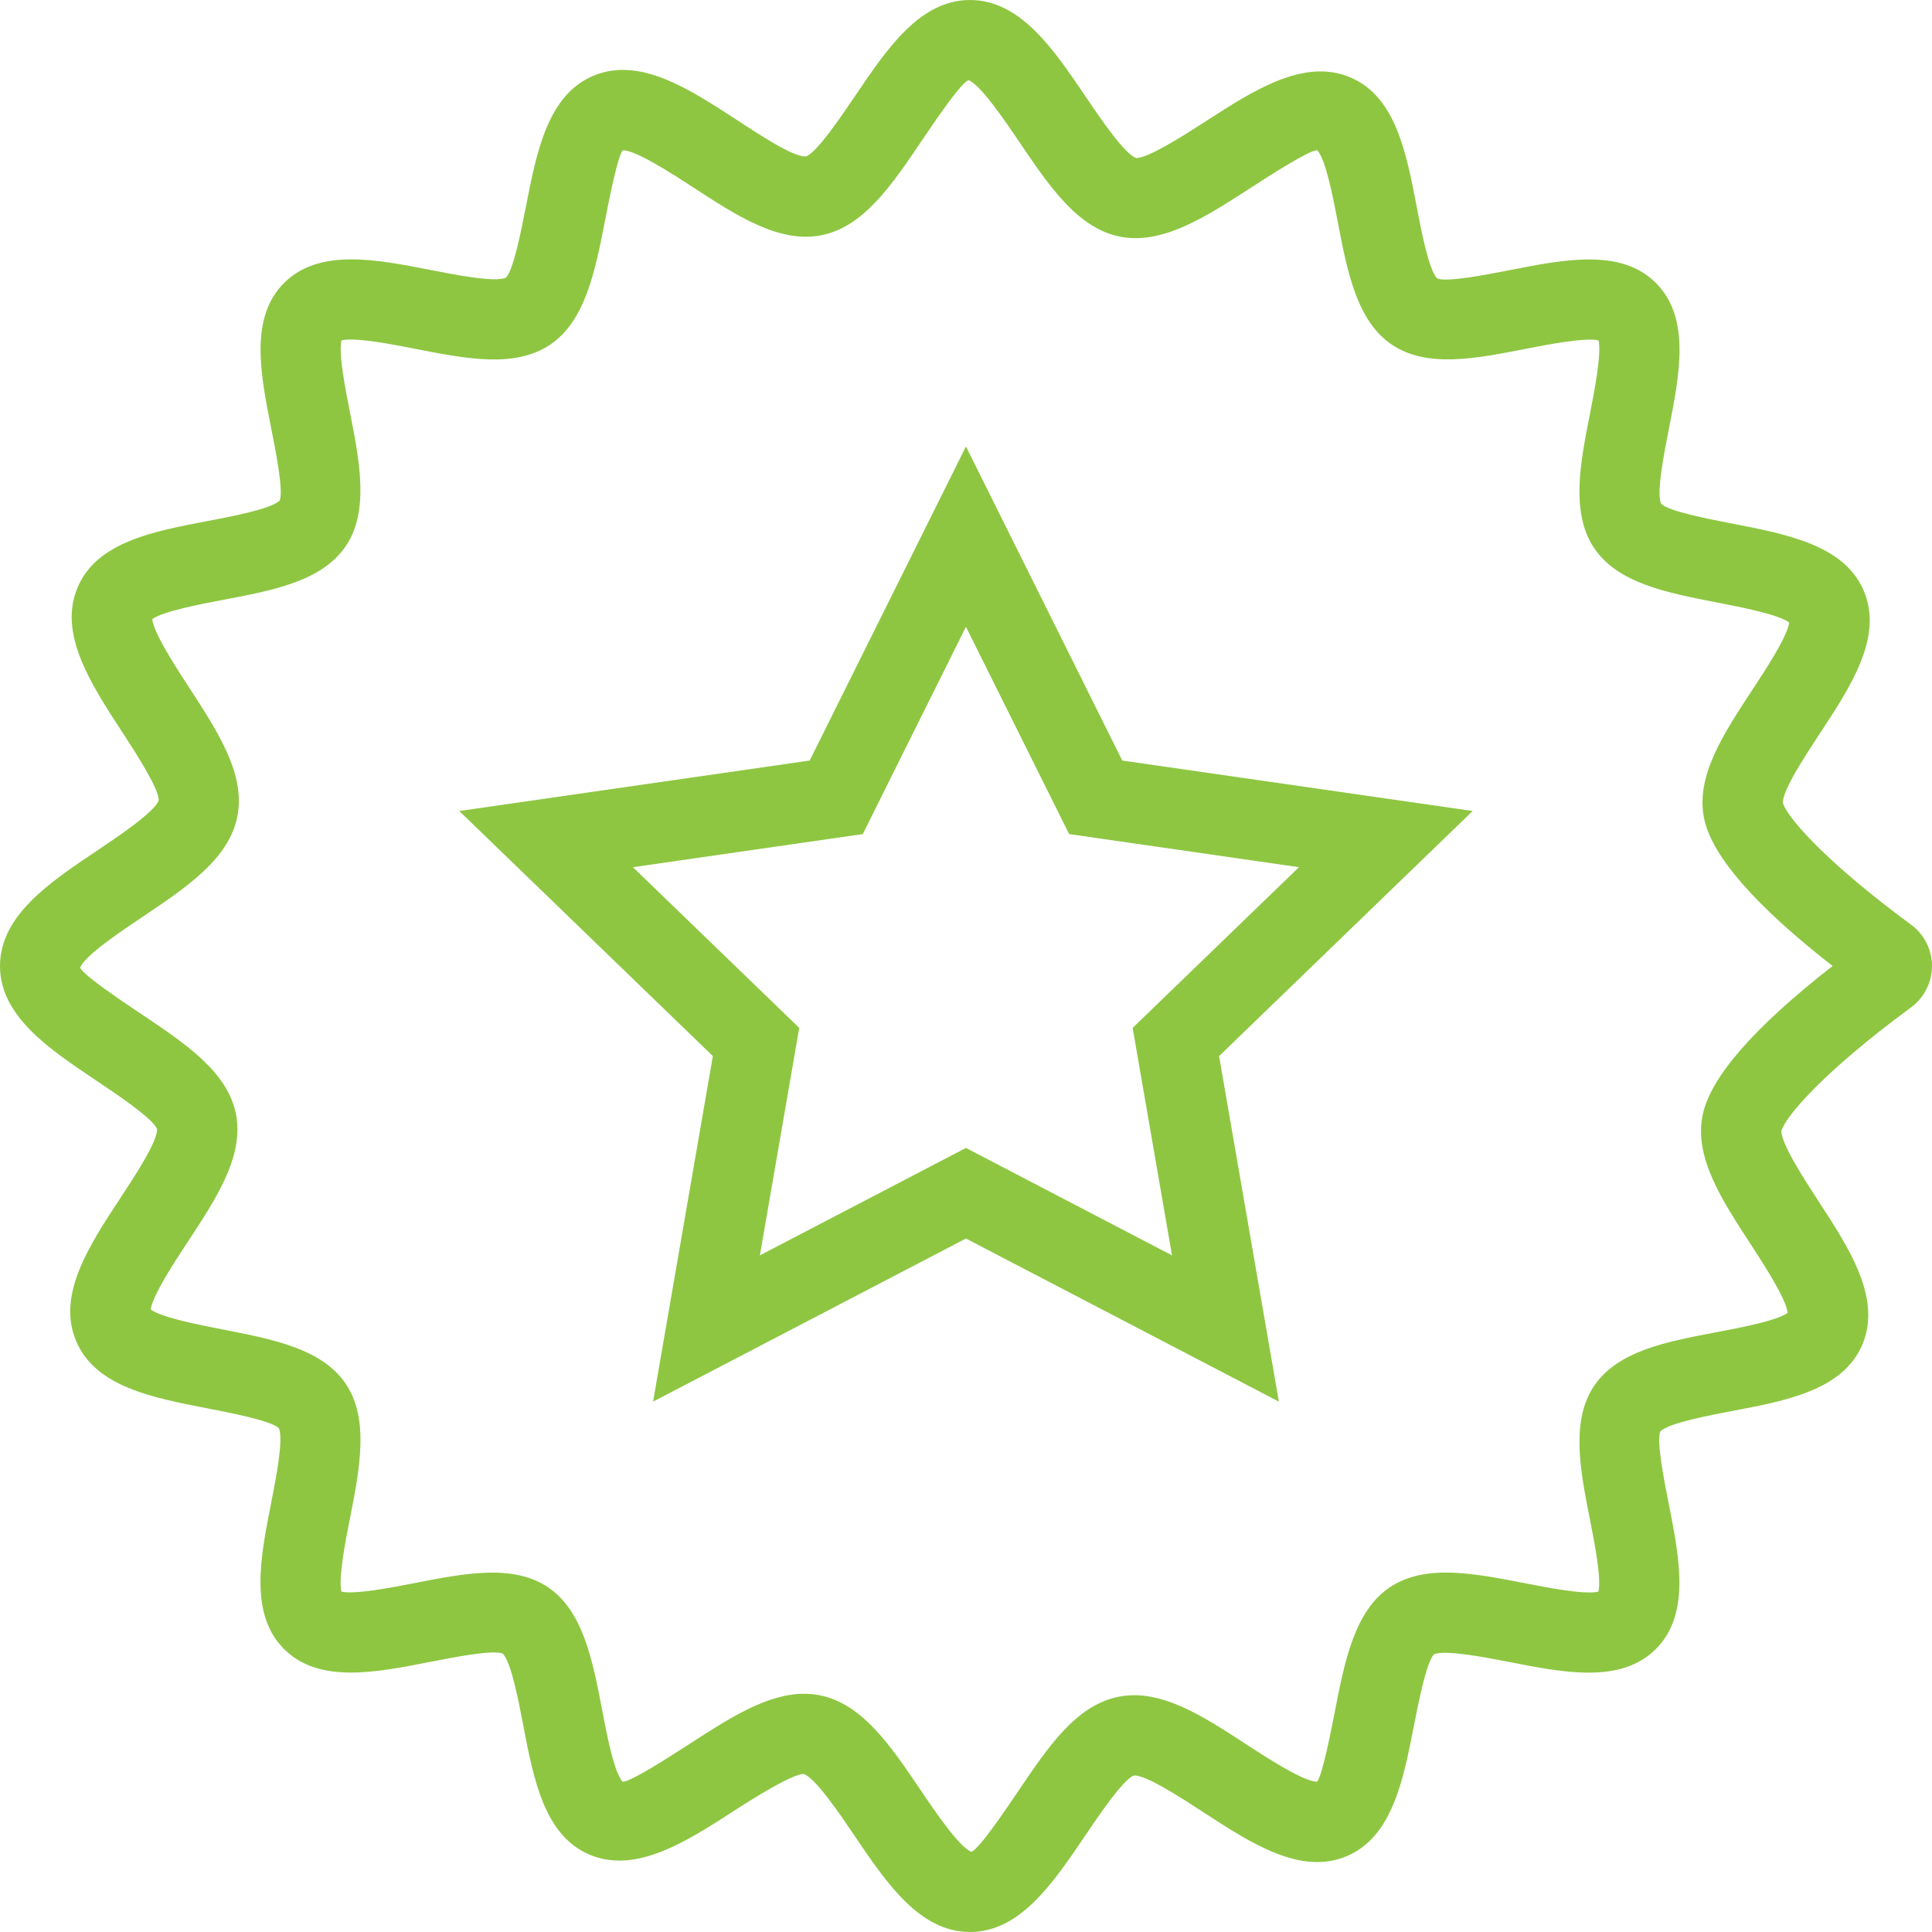
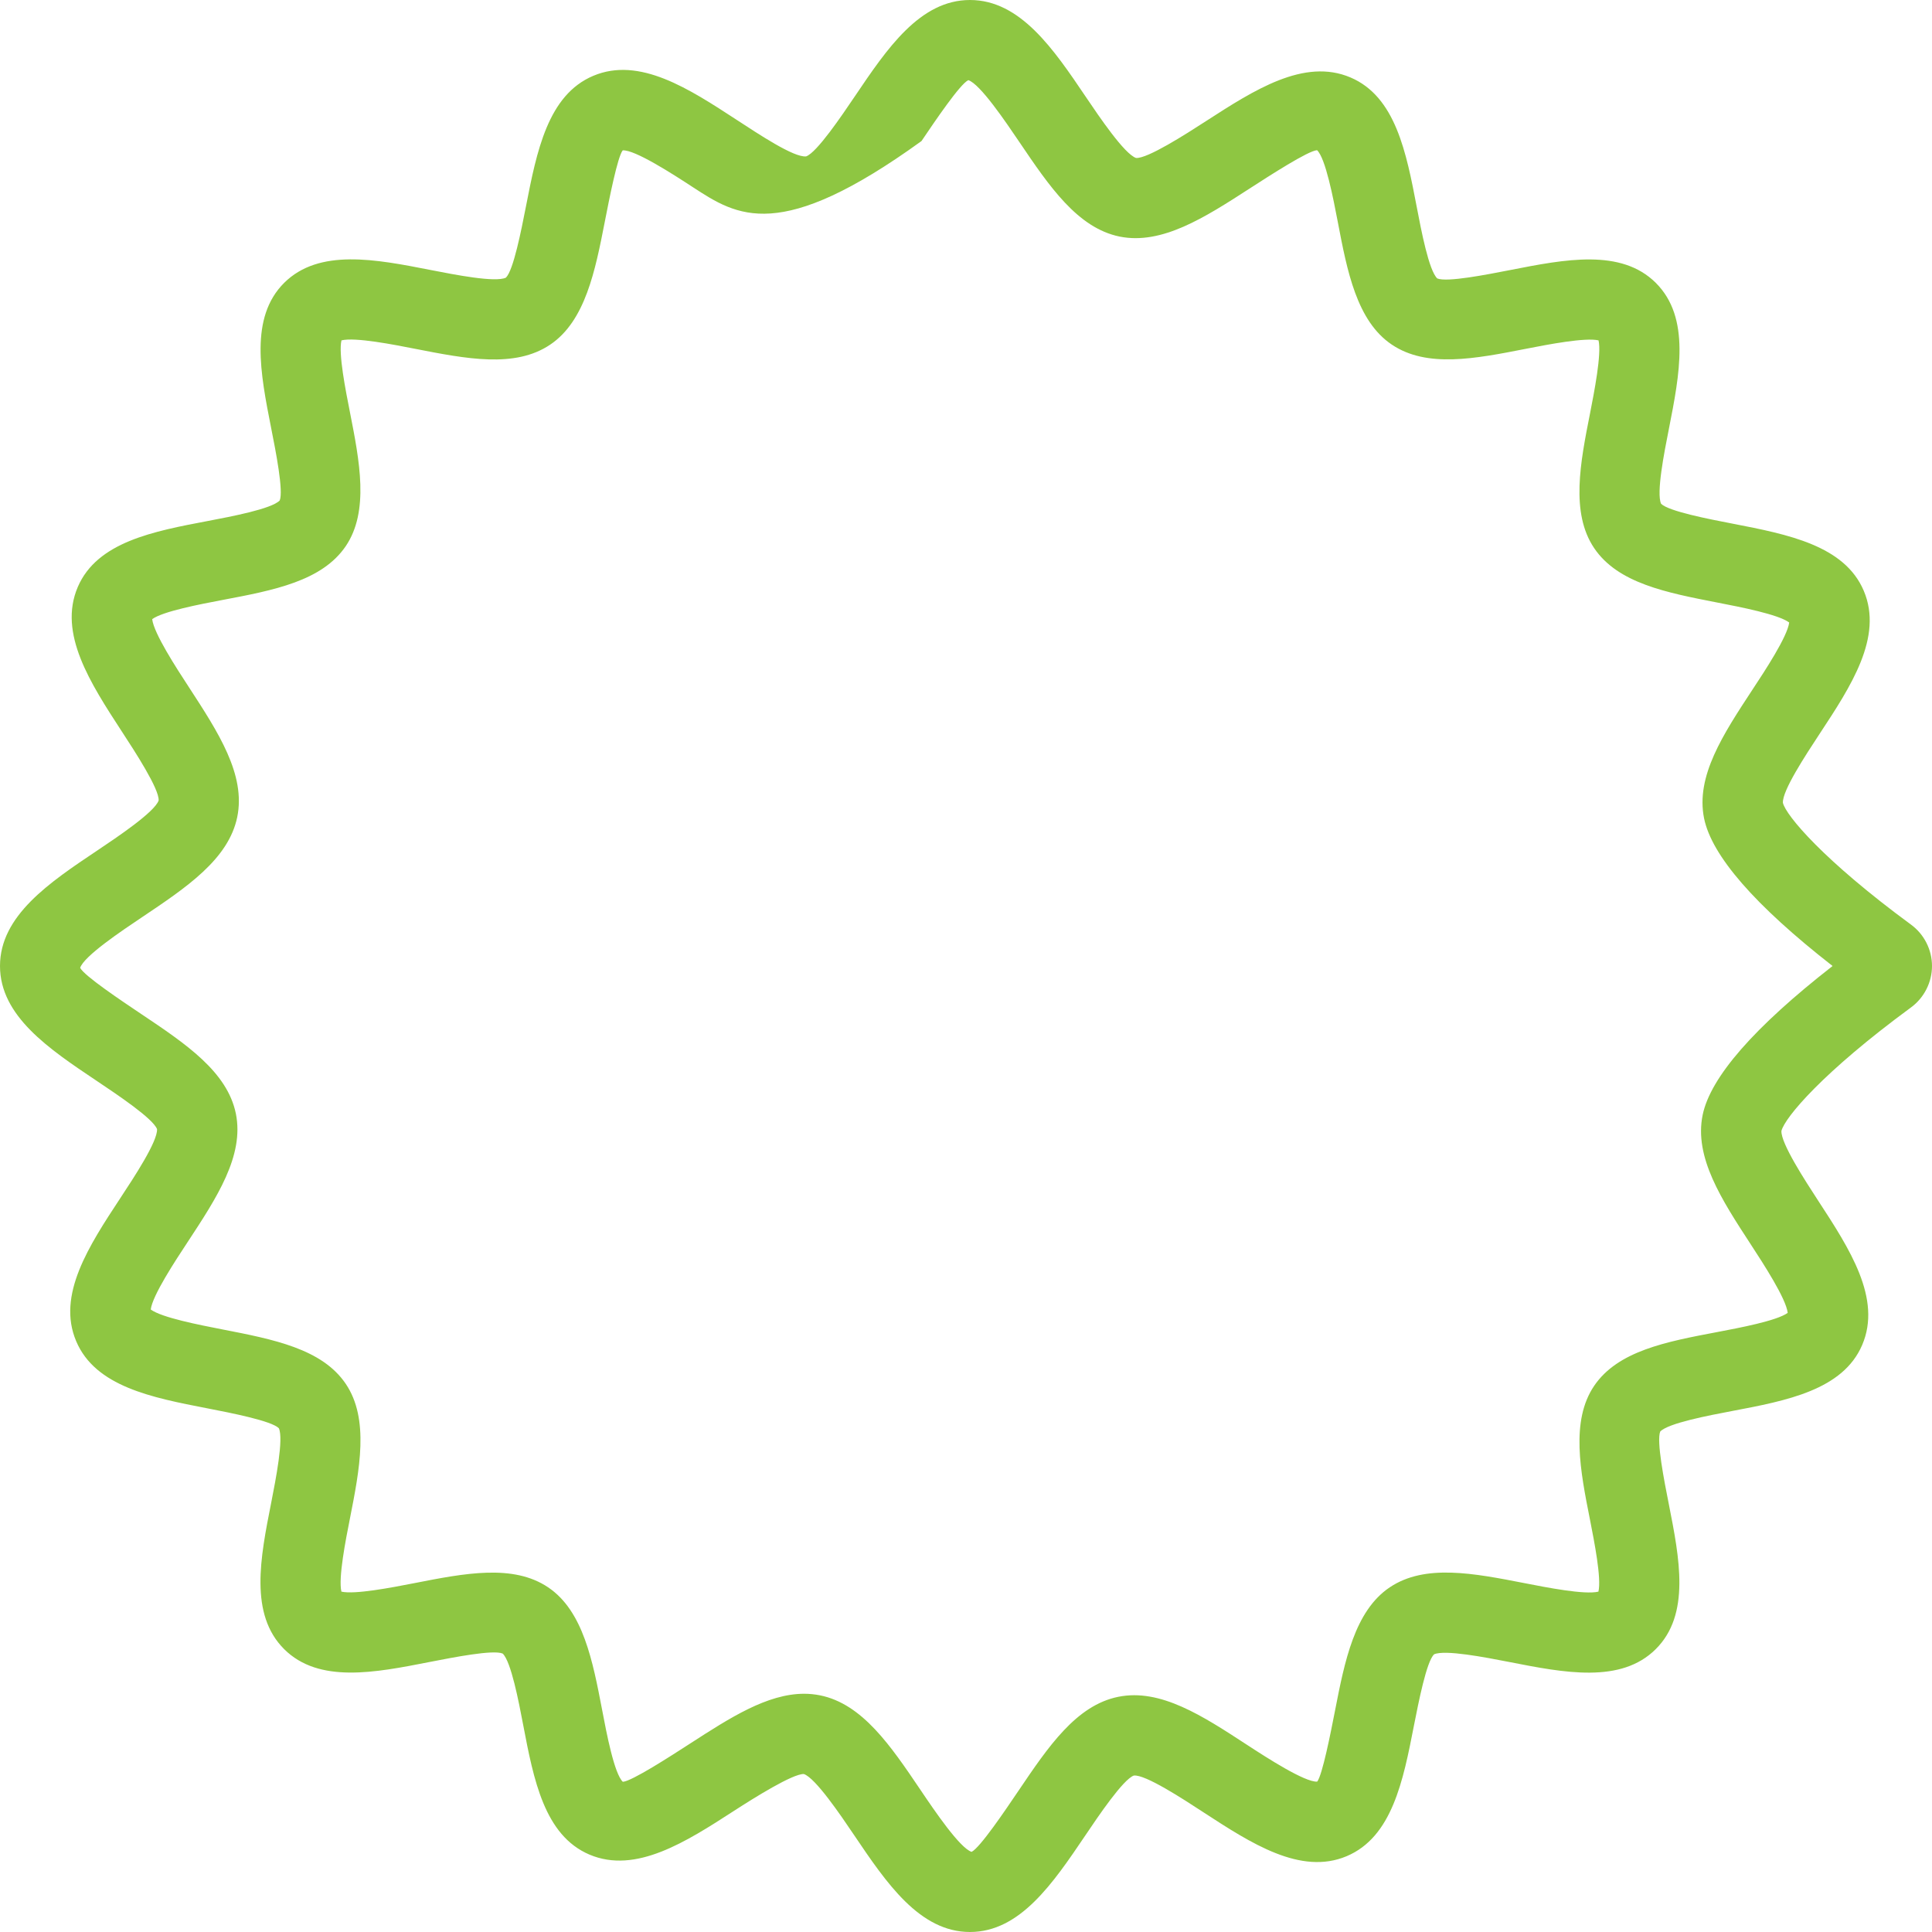
<svg xmlns="http://www.w3.org/2000/svg" width="35px" height="35px" viewBox="0 0 35 35" version="1.1">
  <title>Group 5</title>
  <g id="Page-1" stroke="none" stroke-width="1" fill="none" fill-rule="evenodd">
    <g id="About" transform="translate(-615, -1170)" fill="#8EC642">
      <g id="Group-8" transform="translate(49, 837)">
        <g id="Group-5" transform="translate(566, 333)">
-           <path d="M14.568,30.684 C14.665,30.684 14.762,30.694 14.858,30.713 C15.624,30.869 16.137,31.628 16.679,32.431 C16.926,32.797 17.387,33.478 17.601,33.548 C17.751,33.477 18.205,32.805 18.449,32.444 C18.988,31.646 19.497,30.892 20.26,30.739 C21.023,30.585 21.785,31.083 22.592,31.61 C22.958,31.849 23.639,32.288 23.862,32.276 C23.956,32.158 24.106,31.395 24.186,30.986 C24.359,30.1 24.539,29.183 25.178,28.755 C25.816,28.328 26.694,28.5 27.623,28.681 C28.011,28.757 28.711,28.895 28.957,28.834 C29.014,28.593 28.883,27.934 28.804,27.53 C28.629,26.65 28.45,25.74 28.88,25.105 C29.31,24.473 30.182,24.307 31.106,24.132 C31.516,24.054 32.186,23.928 32.386,23.784 C32.357,23.526 31.945,22.893 31.718,22.545 C31.188,21.732 30.688,20.965 30.845,20.199 C30.985,19.517 31.776,18.61 33.199,17.5 C31.791,16.401 31.009,15.502 30.871,14.825 C30.716,14.062 31.217,13.302 31.746,12.496 C31.972,12.154 32.381,11.532 32.413,11.277 C32.212,11.129 31.533,10.998 31.117,10.917 C30.187,10.736 29.309,10.566 28.88,9.93 C28.449,9.292 28.629,8.376 28.805,7.489 C28.88,7.105 29.017,6.411 28.959,6.166 C28.717,6.111 28.051,6.239 27.643,6.319 C26.72,6.5 25.849,6.67 25.214,6.243 C24.578,5.816 24.404,4.905 24.236,4.024 C24.153,3.591 24.014,2.867 23.86,2.721 C23.699,2.73 23.006,3.178 22.634,3.418 C21.819,3.945 21.047,4.439 20.284,4.286 C19.519,4.13 19.007,3.372 18.464,2.569 C18.216,2.203 17.756,1.521 17.542,1.452 C17.392,1.522 16.938,2.194 16.694,2.555 C16.155,3.353 15.646,4.108 14.883,4.261 C14.124,4.413 13.359,3.917 12.552,3.391 C12.185,3.151 11.499,2.709 11.281,2.724 C11.187,2.842 11.037,3.604 10.957,4.014 C10.784,4.9 10.604,5.817 9.965,6.245 C9.327,6.673 8.45,6.501 7.52,6.319 C7.133,6.243 6.434,6.105 6.186,6.166 C6.129,6.407 6.26,7.066 6.34,7.47 C6.513,8.35 6.693,9.261 6.263,9.895 C5.833,10.527 4.961,10.693 4.036,10.868 C3.627,10.946 2.957,11.073 2.757,11.216 C2.786,11.474 3.198,12.106 3.426,12.455 C3.955,13.268 4.455,14.035 4.298,14.801 C4.141,15.565 3.379,16.076 2.573,16.616 C2.206,16.862 1.523,17.319 1.452,17.533 C1.524,17.677 2.197,18.127 2.559,18.37 C3.361,18.907 4.118,19.414 4.273,20.175 C4.427,20.938 3.927,21.698 3.397,22.504 C3.172,22.846 2.762,23.468 2.731,23.723 C2.931,23.87 3.611,24.002 4.026,24.083 C4.956,24.264 5.834,24.434 6.264,25.07 C6.695,25.708 6.514,26.624 6.339,27.511 C6.263,27.894 6.126,28.588 6.185,28.834 C6.426,28.889 7.092,28.761 7.501,28.681 C8.423,28.5 9.296,28.33 9.93,28.756 C10.566,29.184 10.739,30.095 10.908,30.976 C10.99,31.409 11.129,32.133 11.283,32.279 C11.445,32.269 12.137,31.822 12.51,31.581 C13.221,31.122 13.898,30.684 14.568,30.684 Z M17.572,35 C16.659,35 16.056,34.108 15.474,33.246 C15.229,32.883 14.774,32.21 14.562,32.138 C14.361,32.132 13.667,32.566 13.299,32.804 C12.424,33.37 11.517,33.953 10.679,33.598 C9.86,33.25 9.666,32.233 9.478,31.249 C9.396,30.82 9.259,30.102 9.107,29.956 C8.934,29.882 8.212,30.025 7.78,30.109 C6.794,30.303 5.777,30.502 5.148,29.876 C4.514,29.244 4.716,28.219 4.912,27.229 C4.997,26.795 5.14,26.069 5.052,25.874 C4.918,25.739 4.186,25.597 3.749,25.512 C2.755,25.319 1.728,25.12 1.38,24.297 C1.025,23.46 1.613,22.567 2.181,21.703 C2.434,21.319 2.857,20.676 2.845,20.456 C2.774,20.265 2.133,19.836 1.749,19.579 C0.889,19.003 0,18.408 0,17.5 C0,16.588 0.896,15.987 1.763,15.407 C2.126,15.164 2.801,14.711 2.874,14.501 C2.886,14.293 2.444,13.614 2.206,13.25 C1.638,12.377 1.049,11.474 1.409,10.634 C1.759,9.818 2.779,9.625 3.766,9.438 C4.197,9.356 4.919,9.219 5.067,9.067 C5.138,8.897 4.997,8.181 4.912,7.753 C4.718,6.769 4.517,5.753 5.148,5.124 C5.781,4.496 6.807,4.696 7.8,4.891 C8.237,4.976 8.972,5.122 9.165,5.03 C9.302,4.896 9.444,4.169 9.529,3.735 C9.723,2.744 9.924,1.72 10.749,1.373 C11.586,1.021 12.481,1.607 13.347,2.172 C13.735,2.424 14.382,2.858 14.604,2.833 C14.798,2.764 15.247,2.099 15.489,1.741 C16.067,0.885 16.664,0 17.572,0 C18.485,0 19.088,0.892 19.67,1.754 C19.915,2.117 20.37,2.79 20.581,2.862 C20.789,2.875 21.477,2.434 21.845,2.196 C22.72,1.631 23.626,1.046 24.465,1.403 C25.283,1.75 25.478,2.768 25.666,3.751 C25.748,4.18 25.885,4.898 26.037,5.044 C26.211,5.118 26.932,4.975 27.364,4.891 C28.349,4.698 29.367,4.498 29.996,5.124 C30.631,5.756 30.428,6.781 30.233,7.772 C30.147,8.206 30.004,8.932 30.092,9.126 C30.226,9.262 30.958,9.404 31.395,9.488 C32.389,9.681 33.416,9.881 33.764,10.703 C34.119,11.54 33.531,12.433 32.962,13.297 C32.71,13.681 32.286,14.324 32.299,14.544 C32.354,14.773 33.034,15.585 34.618,16.749 C34.858,16.924 35,17.205 35,17.5 C35,17.795 34.858,18.076 34.619,18.251 C33.025,19.422 32.336,20.241 32.272,20.488 C32.262,20.714 32.701,21.387 32.937,21.75 C33.507,22.623 34.095,23.526 33.735,24.366 C33.385,25.182 32.365,25.375 31.378,25.562 C30.947,25.644 30.225,25.781 30.077,25.933 C30.006,26.104 30.147,26.82 30.232,27.248 C30.426,28.231 30.627,29.247 29.996,29.875 C29.365,30.505 28.337,30.304 27.344,30.109 C26.907,30.024 26.173,29.881 25.979,29.97 C25.842,30.103 25.7,30.83 25.614,31.265 C25.421,32.255 25.22,33.28 24.395,33.627 C23.561,33.977 22.664,33.393 21.798,32.829 C21.435,32.592 20.745,32.141 20.54,32.166 C20.346,32.236 19.897,32.901 19.656,33.259 C19.077,34.115 18.48,35 17.572,35 L17.572,35 Z" id="Fill-1" />
-           <path d="M17.499,20.796 L21.232,22.742 L20.519,18.621 L23.532,15.71 L19.368,15.11 L17.499,11.355 L15.63,15.11 L11.466,15.71 L14.479,18.621 L13.766,22.742 L17.499,20.796 Z M23.168,25.392 L17.499,22.437 L11.831,25.392 L12.914,19.132 L8.32,14.692 L14.668,13.778 L17.499,8.088 L20.331,13.778 L26.679,14.692 L22.085,19.132 L23.168,25.392 Z" id="Fill-3" />
+           <path d="M14.568,30.684 C14.665,30.684 14.762,30.694 14.858,30.713 C15.624,30.869 16.137,31.628 16.679,32.431 C16.926,32.797 17.387,33.478 17.601,33.548 C17.751,33.477 18.205,32.805 18.449,32.444 C18.988,31.646 19.497,30.892 20.26,30.739 C21.023,30.585 21.785,31.083 22.592,31.61 C22.958,31.849 23.639,32.288 23.862,32.276 C23.956,32.158 24.106,31.395 24.186,30.986 C24.359,30.1 24.539,29.183 25.178,28.755 C25.816,28.328 26.694,28.5 27.623,28.681 C28.011,28.757 28.711,28.895 28.957,28.834 C29.014,28.593 28.883,27.934 28.804,27.53 C28.629,26.65 28.45,25.74 28.88,25.105 C29.31,24.473 30.182,24.307 31.106,24.132 C31.516,24.054 32.186,23.928 32.386,23.784 C32.357,23.526 31.945,22.893 31.718,22.545 C31.188,21.732 30.688,20.965 30.845,20.199 C30.985,19.517 31.776,18.61 33.199,17.5 C31.791,16.401 31.009,15.502 30.871,14.825 C30.716,14.062 31.217,13.302 31.746,12.496 C31.972,12.154 32.381,11.532 32.413,11.277 C32.212,11.129 31.533,10.998 31.117,10.917 C30.187,10.736 29.309,10.566 28.88,9.93 C28.449,9.292 28.629,8.376 28.805,7.489 C28.88,7.105 29.017,6.411 28.959,6.166 C28.717,6.111 28.051,6.239 27.643,6.319 C26.72,6.5 25.849,6.67 25.214,6.243 C24.578,5.816 24.404,4.905 24.236,4.024 C24.153,3.591 24.014,2.867 23.86,2.721 C23.699,2.73 23.006,3.178 22.634,3.418 C21.819,3.945 21.047,4.439 20.284,4.286 C19.519,4.13 19.007,3.372 18.464,2.569 C18.216,2.203 17.756,1.521 17.542,1.452 C17.392,1.522 16.938,2.194 16.694,2.555 C14.124,4.413 13.359,3.917 12.552,3.391 C12.185,3.151 11.499,2.709 11.281,2.724 C11.187,2.842 11.037,3.604 10.957,4.014 C10.784,4.9 10.604,5.817 9.965,6.245 C9.327,6.673 8.45,6.501 7.52,6.319 C7.133,6.243 6.434,6.105 6.186,6.166 C6.129,6.407 6.26,7.066 6.34,7.47 C6.513,8.35 6.693,9.261 6.263,9.895 C5.833,10.527 4.961,10.693 4.036,10.868 C3.627,10.946 2.957,11.073 2.757,11.216 C2.786,11.474 3.198,12.106 3.426,12.455 C3.955,13.268 4.455,14.035 4.298,14.801 C4.141,15.565 3.379,16.076 2.573,16.616 C2.206,16.862 1.523,17.319 1.452,17.533 C1.524,17.677 2.197,18.127 2.559,18.37 C3.361,18.907 4.118,19.414 4.273,20.175 C4.427,20.938 3.927,21.698 3.397,22.504 C3.172,22.846 2.762,23.468 2.731,23.723 C2.931,23.87 3.611,24.002 4.026,24.083 C4.956,24.264 5.834,24.434 6.264,25.07 C6.695,25.708 6.514,26.624 6.339,27.511 C6.263,27.894 6.126,28.588 6.185,28.834 C6.426,28.889 7.092,28.761 7.501,28.681 C8.423,28.5 9.296,28.33 9.93,28.756 C10.566,29.184 10.739,30.095 10.908,30.976 C10.99,31.409 11.129,32.133 11.283,32.279 C11.445,32.269 12.137,31.822 12.51,31.581 C13.221,31.122 13.898,30.684 14.568,30.684 Z M17.572,35 C16.659,35 16.056,34.108 15.474,33.246 C15.229,32.883 14.774,32.21 14.562,32.138 C14.361,32.132 13.667,32.566 13.299,32.804 C12.424,33.37 11.517,33.953 10.679,33.598 C9.86,33.25 9.666,32.233 9.478,31.249 C9.396,30.82 9.259,30.102 9.107,29.956 C8.934,29.882 8.212,30.025 7.78,30.109 C6.794,30.303 5.777,30.502 5.148,29.876 C4.514,29.244 4.716,28.219 4.912,27.229 C4.997,26.795 5.14,26.069 5.052,25.874 C4.918,25.739 4.186,25.597 3.749,25.512 C2.755,25.319 1.728,25.12 1.38,24.297 C1.025,23.46 1.613,22.567 2.181,21.703 C2.434,21.319 2.857,20.676 2.845,20.456 C2.774,20.265 2.133,19.836 1.749,19.579 C0.889,19.003 0,18.408 0,17.5 C0,16.588 0.896,15.987 1.763,15.407 C2.126,15.164 2.801,14.711 2.874,14.501 C2.886,14.293 2.444,13.614 2.206,13.25 C1.638,12.377 1.049,11.474 1.409,10.634 C1.759,9.818 2.779,9.625 3.766,9.438 C4.197,9.356 4.919,9.219 5.067,9.067 C5.138,8.897 4.997,8.181 4.912,7.753 C4.718,6.769 4.517,5.753 5.148,5.124 C5.781,4.496 6.807,4.696 7.8,4.891 C8.237,4.976 8.972,5.122 9.165,5.03 C9.302,4.896 9.444,4.169 9.529,3.735 C9.723,2.744 9.924,1.72 10.749,1.373 C11.586,1.021 12.481,1.607 13.347,2.172 C13.735,2.424 14.382,2.858 14.604,2.833 C14.798,2.764 15.247,2.099 15.489,1.741 C16.067,0.885 16.664,0 17.572,0 C18.485,0 19.088,0.892 19.67,1.754 C19.915,2.117 20.37,2.79 20.581,2.862 C20.789,2.875 21.477,2.434 21.845,2.196 C22.72,1.631 23.626,1.046 24.465,1.403 C25.283,1.75 25.478,2.768 25.666,3.751 C25.748,4.18 25.885,4.898 26.037,5.044 C26.211,5.118 26.932,4.975 27.364,4.891 C28.349,4.698 29.367,4.498 29.996,5.124 C30.631,5.756 30.428,6.781 30.233,7.772 C30.147,8.206 30.004,8.932 30.092,9.126 C30.226,9.262 30.958,9.404 31.395,9.488 C32.389,9.681 33.416,9.881 33.764,10.703 C34.119,11.54 33.531,12.433 32.962,13.297 C32.71,13.681 32.286,14.324 32.299,14.544 C32.354,14.773 33.034,15.585 34.618,16.749 C34.858,16.924 35,17.205 35,17.5 C35,17.795 34.858,18.076 34.619,18.251 C33.025,19.422 32.336,20.241 32.272,20.488 C32.262,20.714 32.701,21.387 32.937,21.75 C33.507,22.623 34.095,23.526 33.735,24.366 C33.385,25.182 32.365,25.375 31.378,25.562 C30.947,25.644 30.225,25.781 30.077,25.933 C30.006,26.104 30.147,26.82 30.232,27.248 C30.426,28.231 30.627,29.247 29.996,29.875 C29.365,30.505 28.337,30.304 27.344,30.109 C26.907,30.024 26.173,29.881 25.979,29.97 C25.842,30.103 25.7,30.83 25.614,31.265 C25.421,32.255 25.22,33.28 24.395,33.627 C23.561,33.977 22.664,33.393 21.798,32.829 C21.435,32.592 20.745,32.141 20.54,32.166 C20.346,32.236 19.897,32.901 19.656,33.259 C19.077,34.115 18.48,35 17.572,35 L17.572,35 Z" id="Fill-1" />
        </g>
      </g>
    </g>
  </g>
</svg>